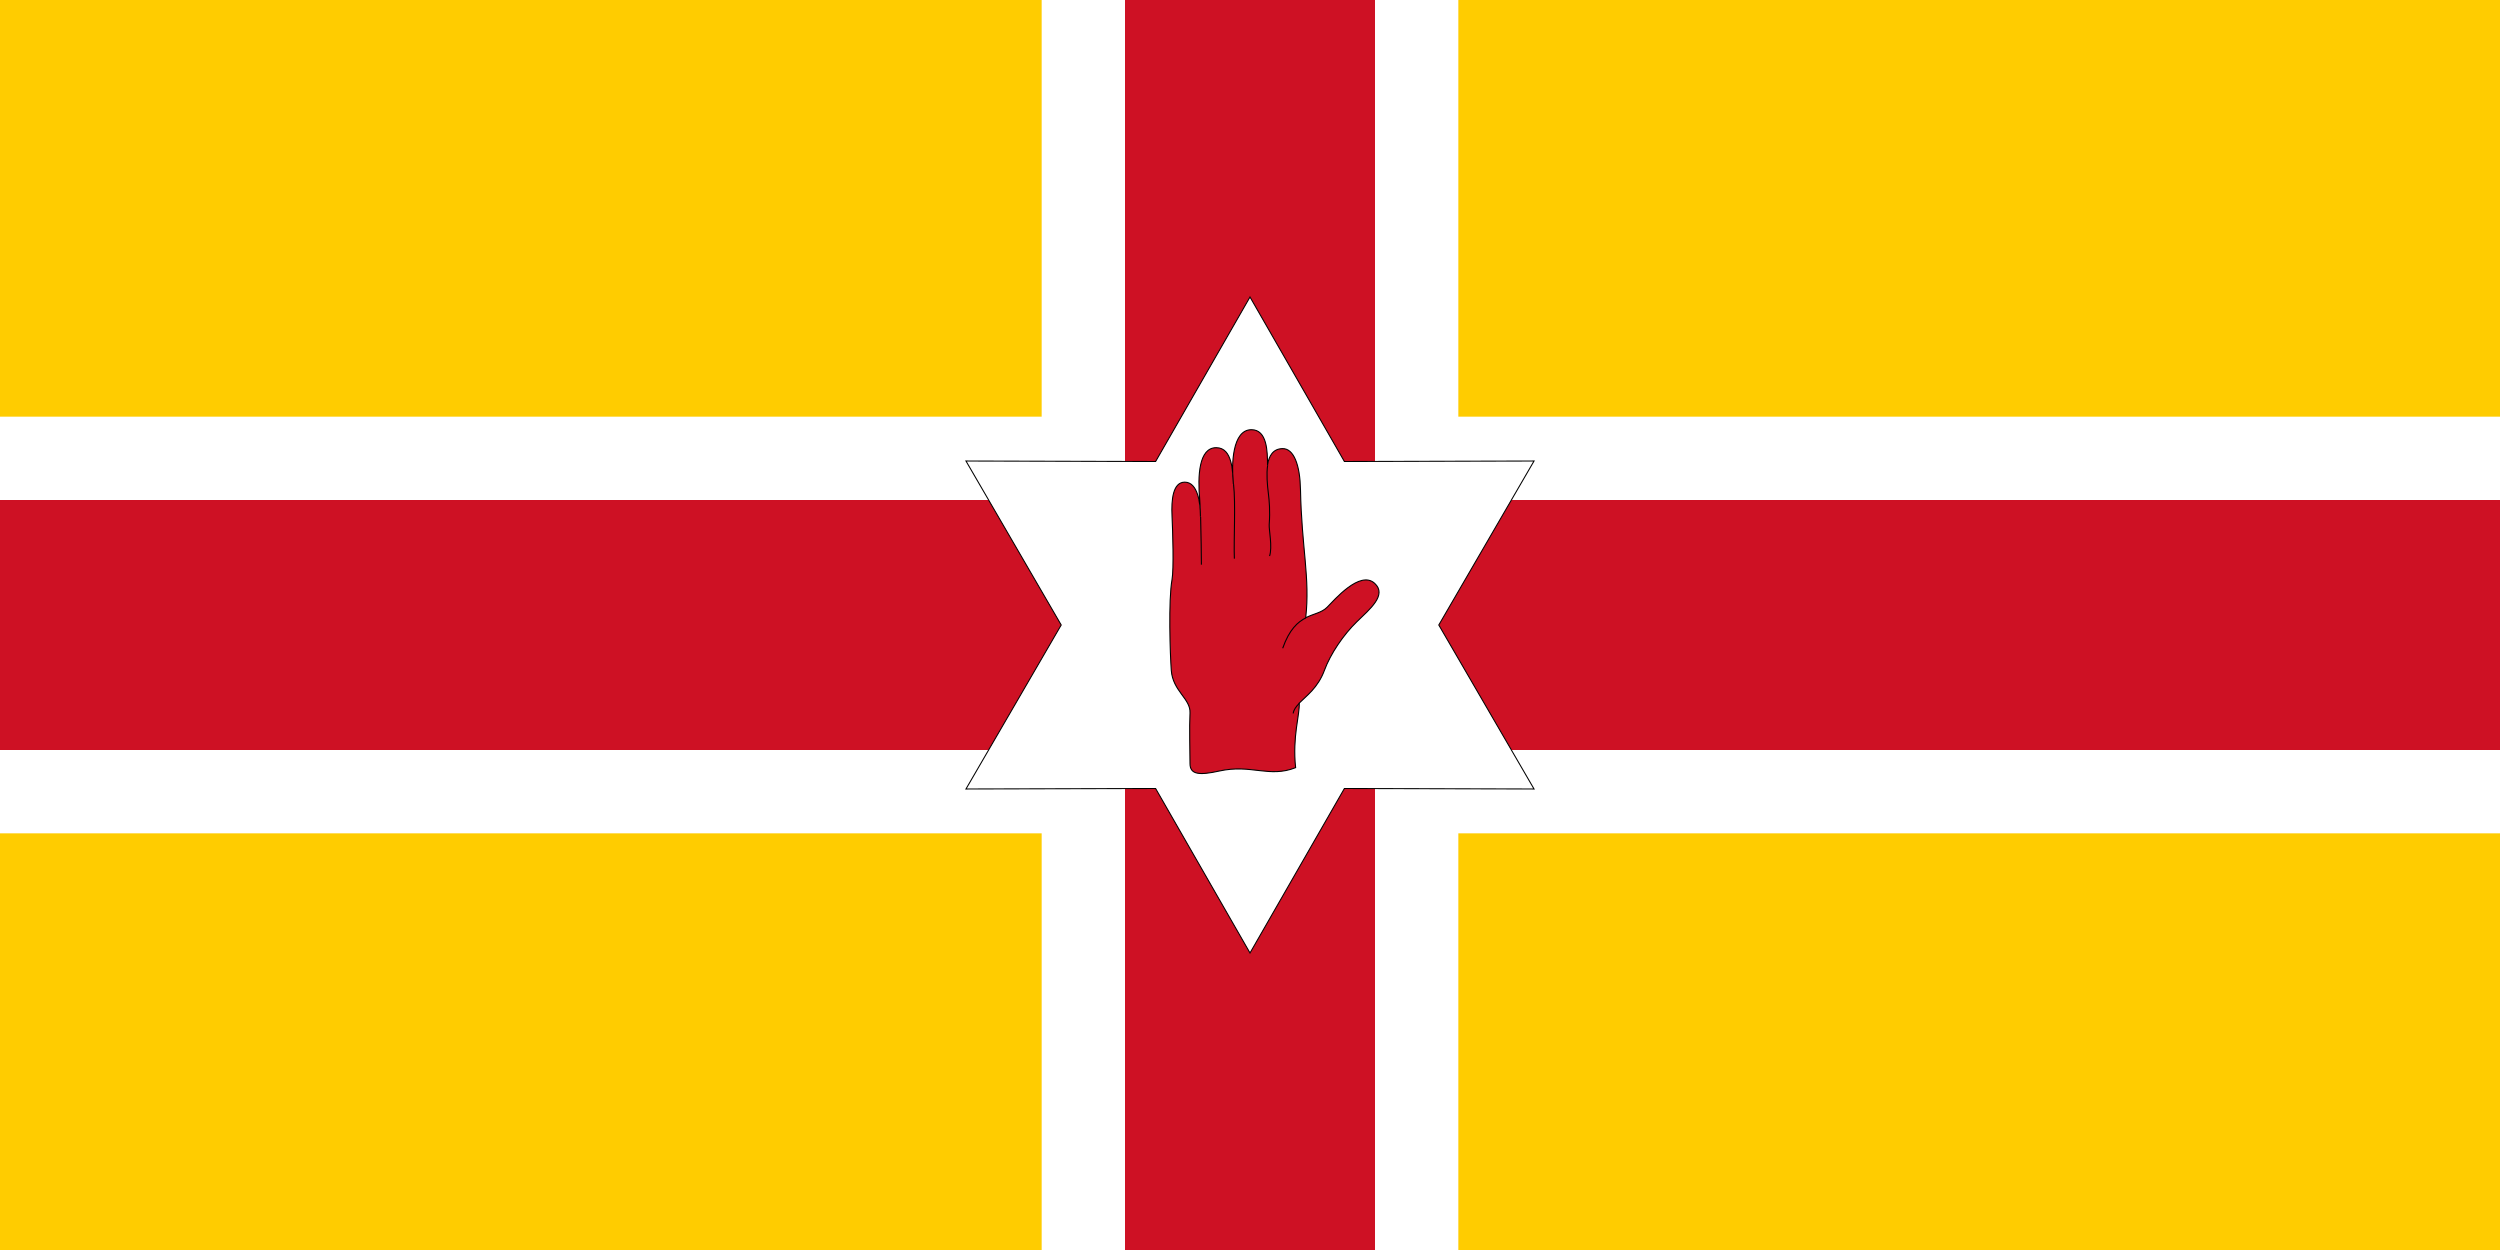
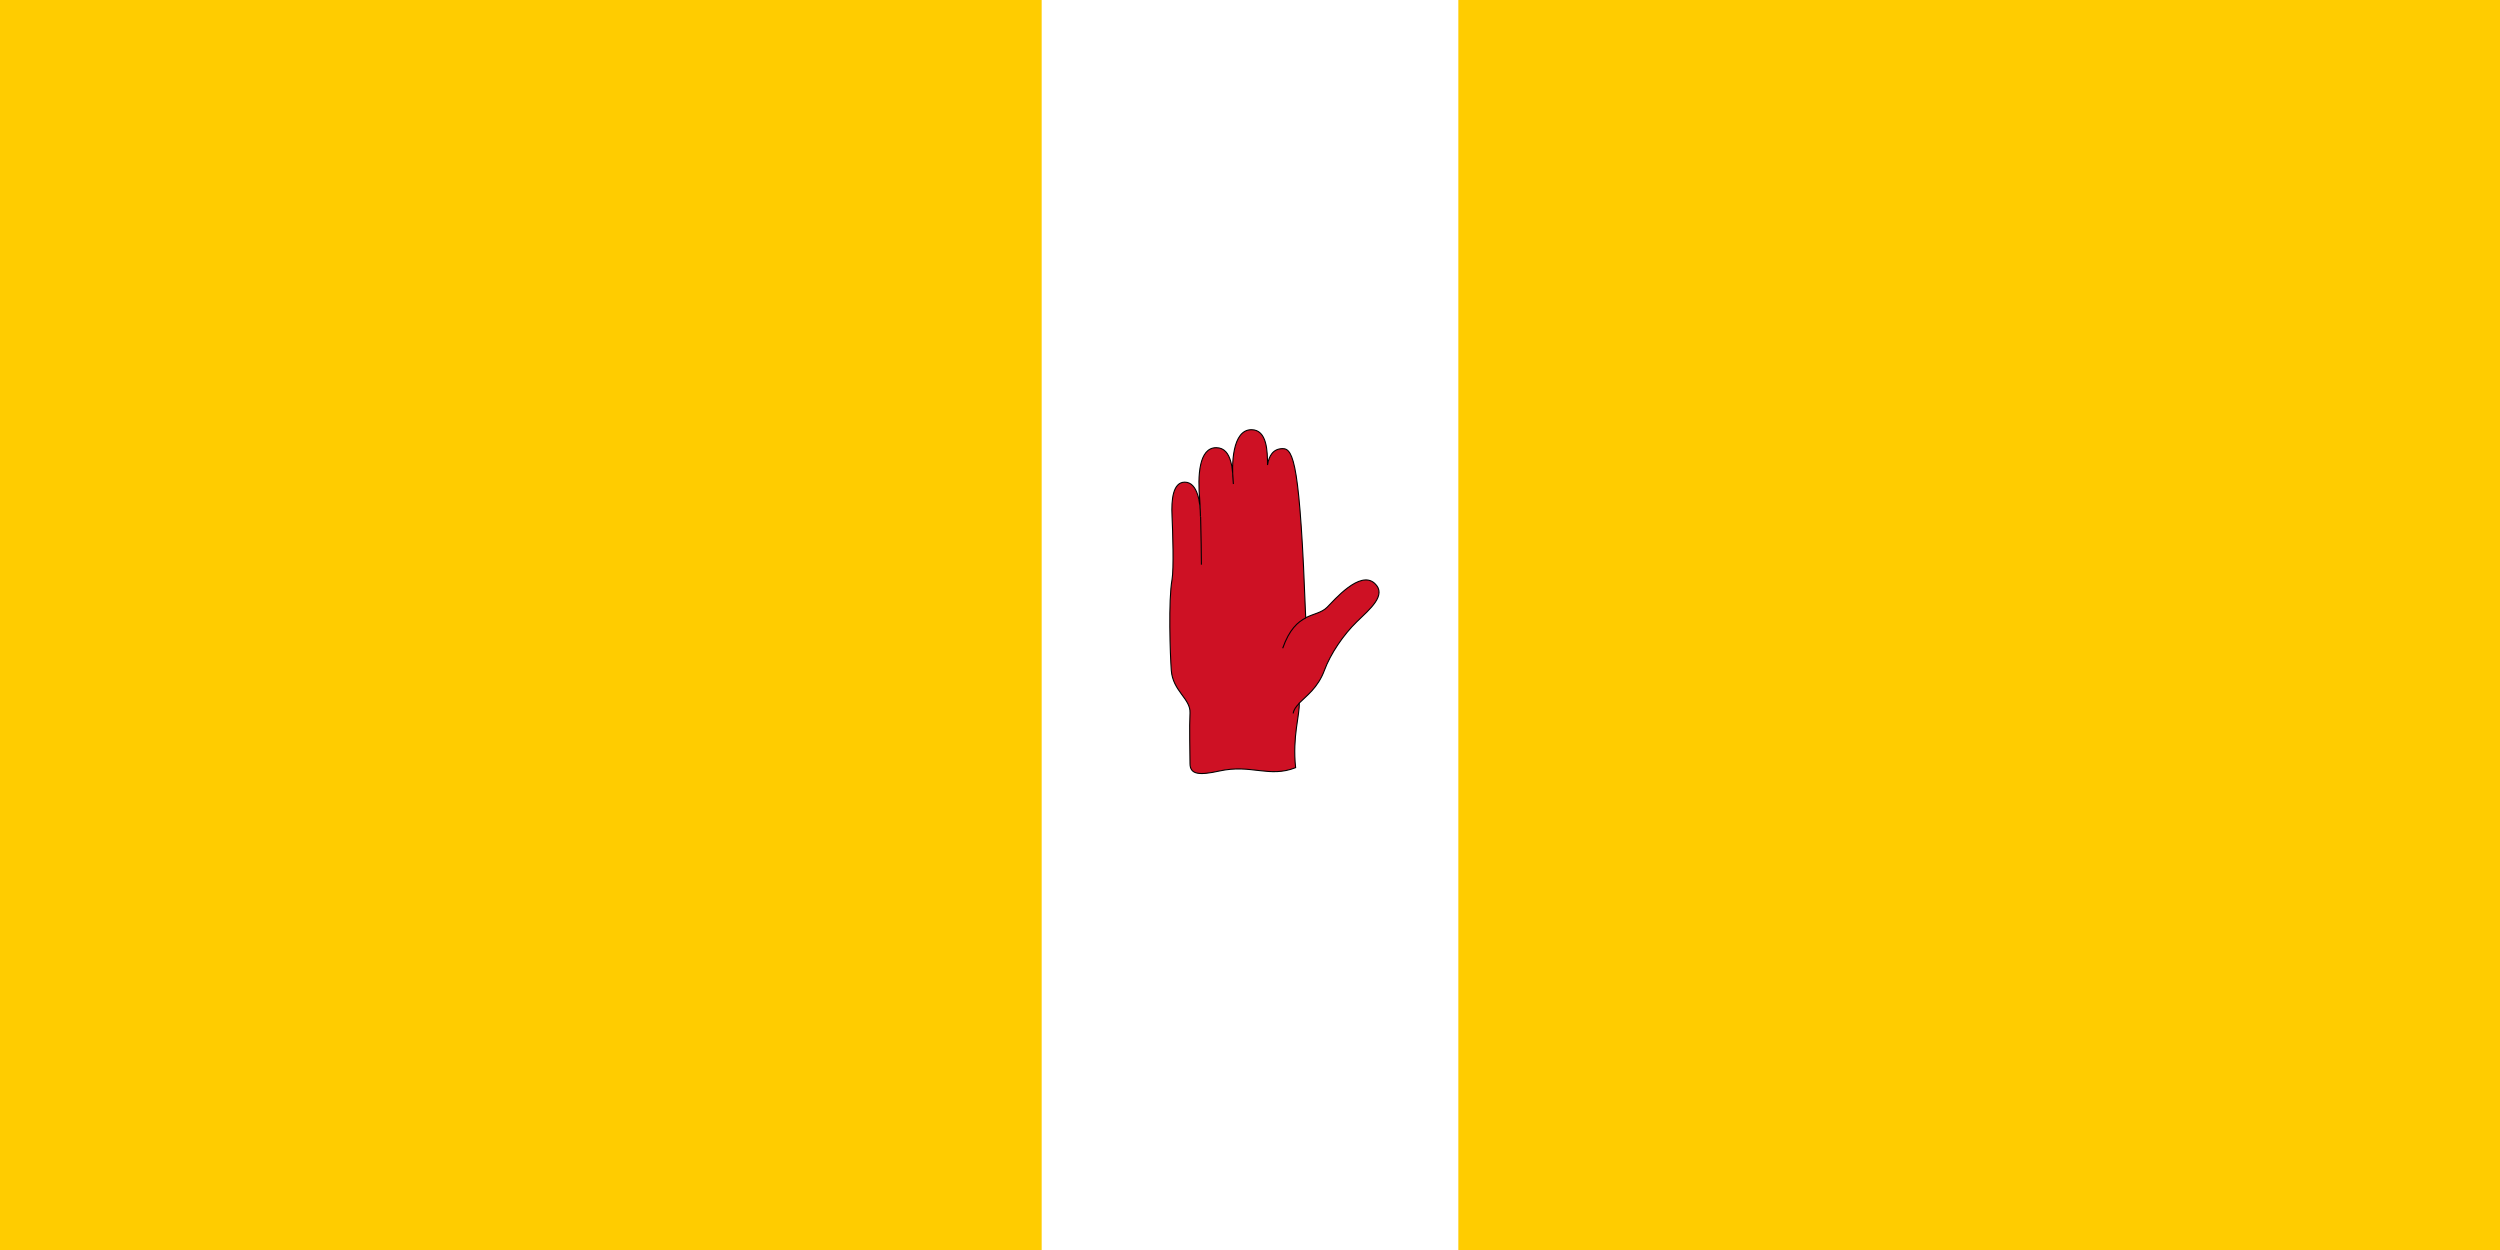
<svg xmlns="http://www.w3.org/2000/svg" xmlns:ns1="http://sodipodi.sourceforge.net/DTD/sodipodi-0.dtd" xmlns:ns2="http://www.inkscape.org/namespaces/inkscape" xmlns:xlink="http://www.w3.org/1999/xlink" version="1.0" width="600" height="300" id="svg19402" ns1:version="0.32" ns2:version="0.45" ns1:docname="Flag_of_Northern_Ireland proposed.svg" ns1:docbase="/home/guilherme" ns2:output_extension="org.inkscape.output.svg.inkscape" ns1:modified="true">
  <rect width="100%" height="100%" fill="#333333" stroke="none" />
  <ns1:namedview id="base" pagecolor="#ffffff" bordercolor="#666666" borderopacity="1.0" ns2:pageopacity="0.0" ns2:pageshadow="2" ns2:window-width="1152" ns2:window-height="790" ns2:zoom="1.8266667" ns2:cx="341.02735" ns2:cy="183.14411" ns2:window-x="0" ns2:window-y="24" ns2:current-layer="svg19402" />
  <defs id="defs19404" />
  <rect style="opacity:1;fill:#ffcc00;fill-opacity:1;fill-rule:evenodd;stroke:none;stroke-width:0.65;stroke-linecap:butt;stroke-linejoin:miter;stroke-miterlimit:4;stroke-dasharray:none;stroke-opacity:1" id="rect1433" width="600" height="300" x="0" y="-7.6293945e-006" rx="5.5511257e-015" ry="7.5502976e-016" />
  <rect width="100" height="600" x="362" y="-1219" transform="matrix(0,1,-1,0,0,0)" style="fill:#ffffff;fill-opacity:1;fill-rule:evenodd;stroke:none;stroke-width:1pt;stroke-linecap:butt;stroke-linejoin:miter;stroke-opacity:1" id="rect3149" />
-   <rect style="fill:#ffffff;fill-opacity:1;fill-rule:evenodd;stroke-opacity:1" id="rect7993" width="600" height="100" x="0" y="100" rx="1.4555106e-14" ry="8.3587138e-16" />
  <rect style="fill:#ffffff;fill-opacity:1;fill-rule:evenodd;stroke-opacity:1" id="rect7018" width="100" height="300" x="250" y="1.8337762e-14" rx="6.035748e-15" ry="7.9721841e-16" />
-   <rect id="use3168" style="fill:#ce1124;fill-opacity:1;fill-rule:evenodd;stroke-opacity:1" y="120" x="0" ry="7.5502982e-016" rx="5.5511257e-015" height="60" width="600" />
  <use xlink:href="#use3168" height="300" width="600" y="0" x="0" id="use6771" transform="matrix(0,0.5,-1,0,450,-5e-6)" />
  <g id="g3100">
-     <path d="M 368.167,189.356 L 322.654,189.238 L 300,228.712 L 277.346,189.238 L 231.833,189.356 L 254.692,150 L 231.833,110.644 L 277.346,110.762 L 300,71.288 L 322.654,110.762 L 368.167,110.644 L 345.308,150 L 368.167,189.356 z " ns2:randomized="0" ns2:rounded="0" ns2:flatsided="false" ns1:arg2="1.0471976" ns1:arg1="0.52359878" ns1:r2="45.307999" ns1:r1="78.711998" ns1:cy="150" ns1:cx="300" ns1:sides="6" id="path1352" style="opacity:1;fill:#ffffff;fill-opacity:1;fill-rule:evenodd;stroke:#000000;stroke-width:0.25;stroke-linecap:butt;stroke-linejoin:miter;stroke-miterlimit:4;stroke-dasharray:none;stroke-opacity:1" ns1:type="star" />
    <g style="fill:#ce1124;fill-opacity:1" id="g2430">
-       <path id="path22" style="fill:#ce1124;stroke:#000000;stroke-width:0.26;fill-opacity:1" d="M 311.812,168.743 C 313.542,166.997 316.324,165.062 317.868,160.859 C 319.315,156.924 322.452,152.316 325.6,149.259 C 328.745,146.201 332.969,142.784 329.913,139.997 C 326.382,136.776 320.206,144.043 318.499,145.752 C 317.175,147.075 315.308,147.274 313.37,148.257 C 314.448,138.726 312.387,131.544 312.116,117.516 C 312.002,111.579 310.499,107.613 307.803,107.669 C 305.544,107.717 304.556,109.368 304.204,111.61 C 304.204,108.373 304.116,103.128 300.342,103.128 C 295.756,103.128 295.506,111.44 296.008,116.169 C 295.829,113.292 295.848,107.445 291.892,107.445 C 287.758,107.445 287.4,114.099 287.939,120.034 C 287.995,120.662 288.058,122.16 288.108,124.02 C 288.108,120.783 287.49,115.718 284.342,115.718 C 281.467,115.718 281.107,120.034 281.288,123.811 C 281.467,127.587 281.734,136.594 281.288,139.097 C 280.389,144.133 280.836,157.053 281.107,160.859 C 281.467,165.894 285.781,167.693 285.601,171.11 C 285.422,174.527 285.601,180.552 285.601,183.249 C 285.601,185.947 287.885,186.092 292.613,185.048 C 300.342,183.339 304.566,186.756 310.949,184.238 C 310.139,176.775 311.991,171.441 311.812,168.743 z " />
+       <path id="path22" style="fill:#ce1124;stroke:#000000;stroke-width:0.26;fill-opacity:1" d="M 311.812,168.743 C 313.542,166.997 316.324,165.062 317.868,160.859 C 319.315,156.924 322.452,152.316 325.6,149.259 C 328.745,146.201 332.969,142.784 329.913,139.997 C 326.382,136.776 320.206,144.043 318.499,145.752 C 317.175,147.075 315.308,147.274 313.37,148.257 C 312.002,111.579 310.499,107.613 307.803,107.669 C 305.544,107.717 304.556,109.368 304.204,111.61 C 304.204,108.373 304.116,103.128 300.342,103.128 C 295.756,103.128 295.506,111.44 296.008,116.169 C 295.829,113.292 295.848,107.445 291.892,107.445 C 287.758,107.445 287.4,114.099 287.939,120.034 C 287.995,120.662 288.058,122.16 288.108,124.02 C 288.108,120.783 287.49,115.718 284.342,115.718 C 281.467,115.718 281.107,120.034 281.288,123.811 C 281.467,127.587 281.734,136.594 281.288,139.097 C 280.389,144.133 280.836,157.053 281.107,160.859 C 281.467,165.894 285.781,167.693 285.601,171.11 C 285.422,174.527 285.601,180.552 285.601,183.249 C 285.601,185.947 287.885,186.092 292.613,185.048 C 300.342,183.339 304.566,186.756 310.949,184.238 C 310.139,176.775 311.991,171.441 311.812,168.743 z " />
      <g id="g24" transform="matrix(2.082,0,0,2.083,-2.727,-2.729)" style="fill:#ce1124;fill-opacity:1">
        <path id="path26" style="fill:#ce1124;stroke:#000000;stroke-width:0.125;fill-opacity:1" d="M 149.17,76 C 149.938,73.825 150.908,72.971 151.844,72.496" />
        <path id="path28" style="fill:#ce1124;stroke:#000000;stroke-width:0.125;fill-opacity:1" d="M 150.379,83.512 C 150.446,83.067 150.718,82.714 151.096,82.333" />
        <path id="path30" style="fill:#ce1124;stroke:#000000;stroke-width:0.125;fill-opacity:1" d="M 139.709,60.859 C 139.762,62.783 139.8,65.487 139.8,66.371" />
-         <path id="path32" style="fill:#ce1124;stroke:#000000;stroke-width:0.125;fill-opacity:1" d="M 147.441,54.9 C 147.282,55.91 147.394,57.171 147.529,58.254 C 147.615,58.945 147.735,60.202 147.615,61.751 C 147.572,62.313 148.004,64.342 147.658,65.378" />
-         <path id="path34" style="fill:#ce1124;stroke:#000000;stroke-width:0.125;fill-opacity:1" d="M 143.504,57.089 C 143.763,59.334 143.514,63.522 143.6,65.68" />
      </g>
    </g>
  </g>
</svg>